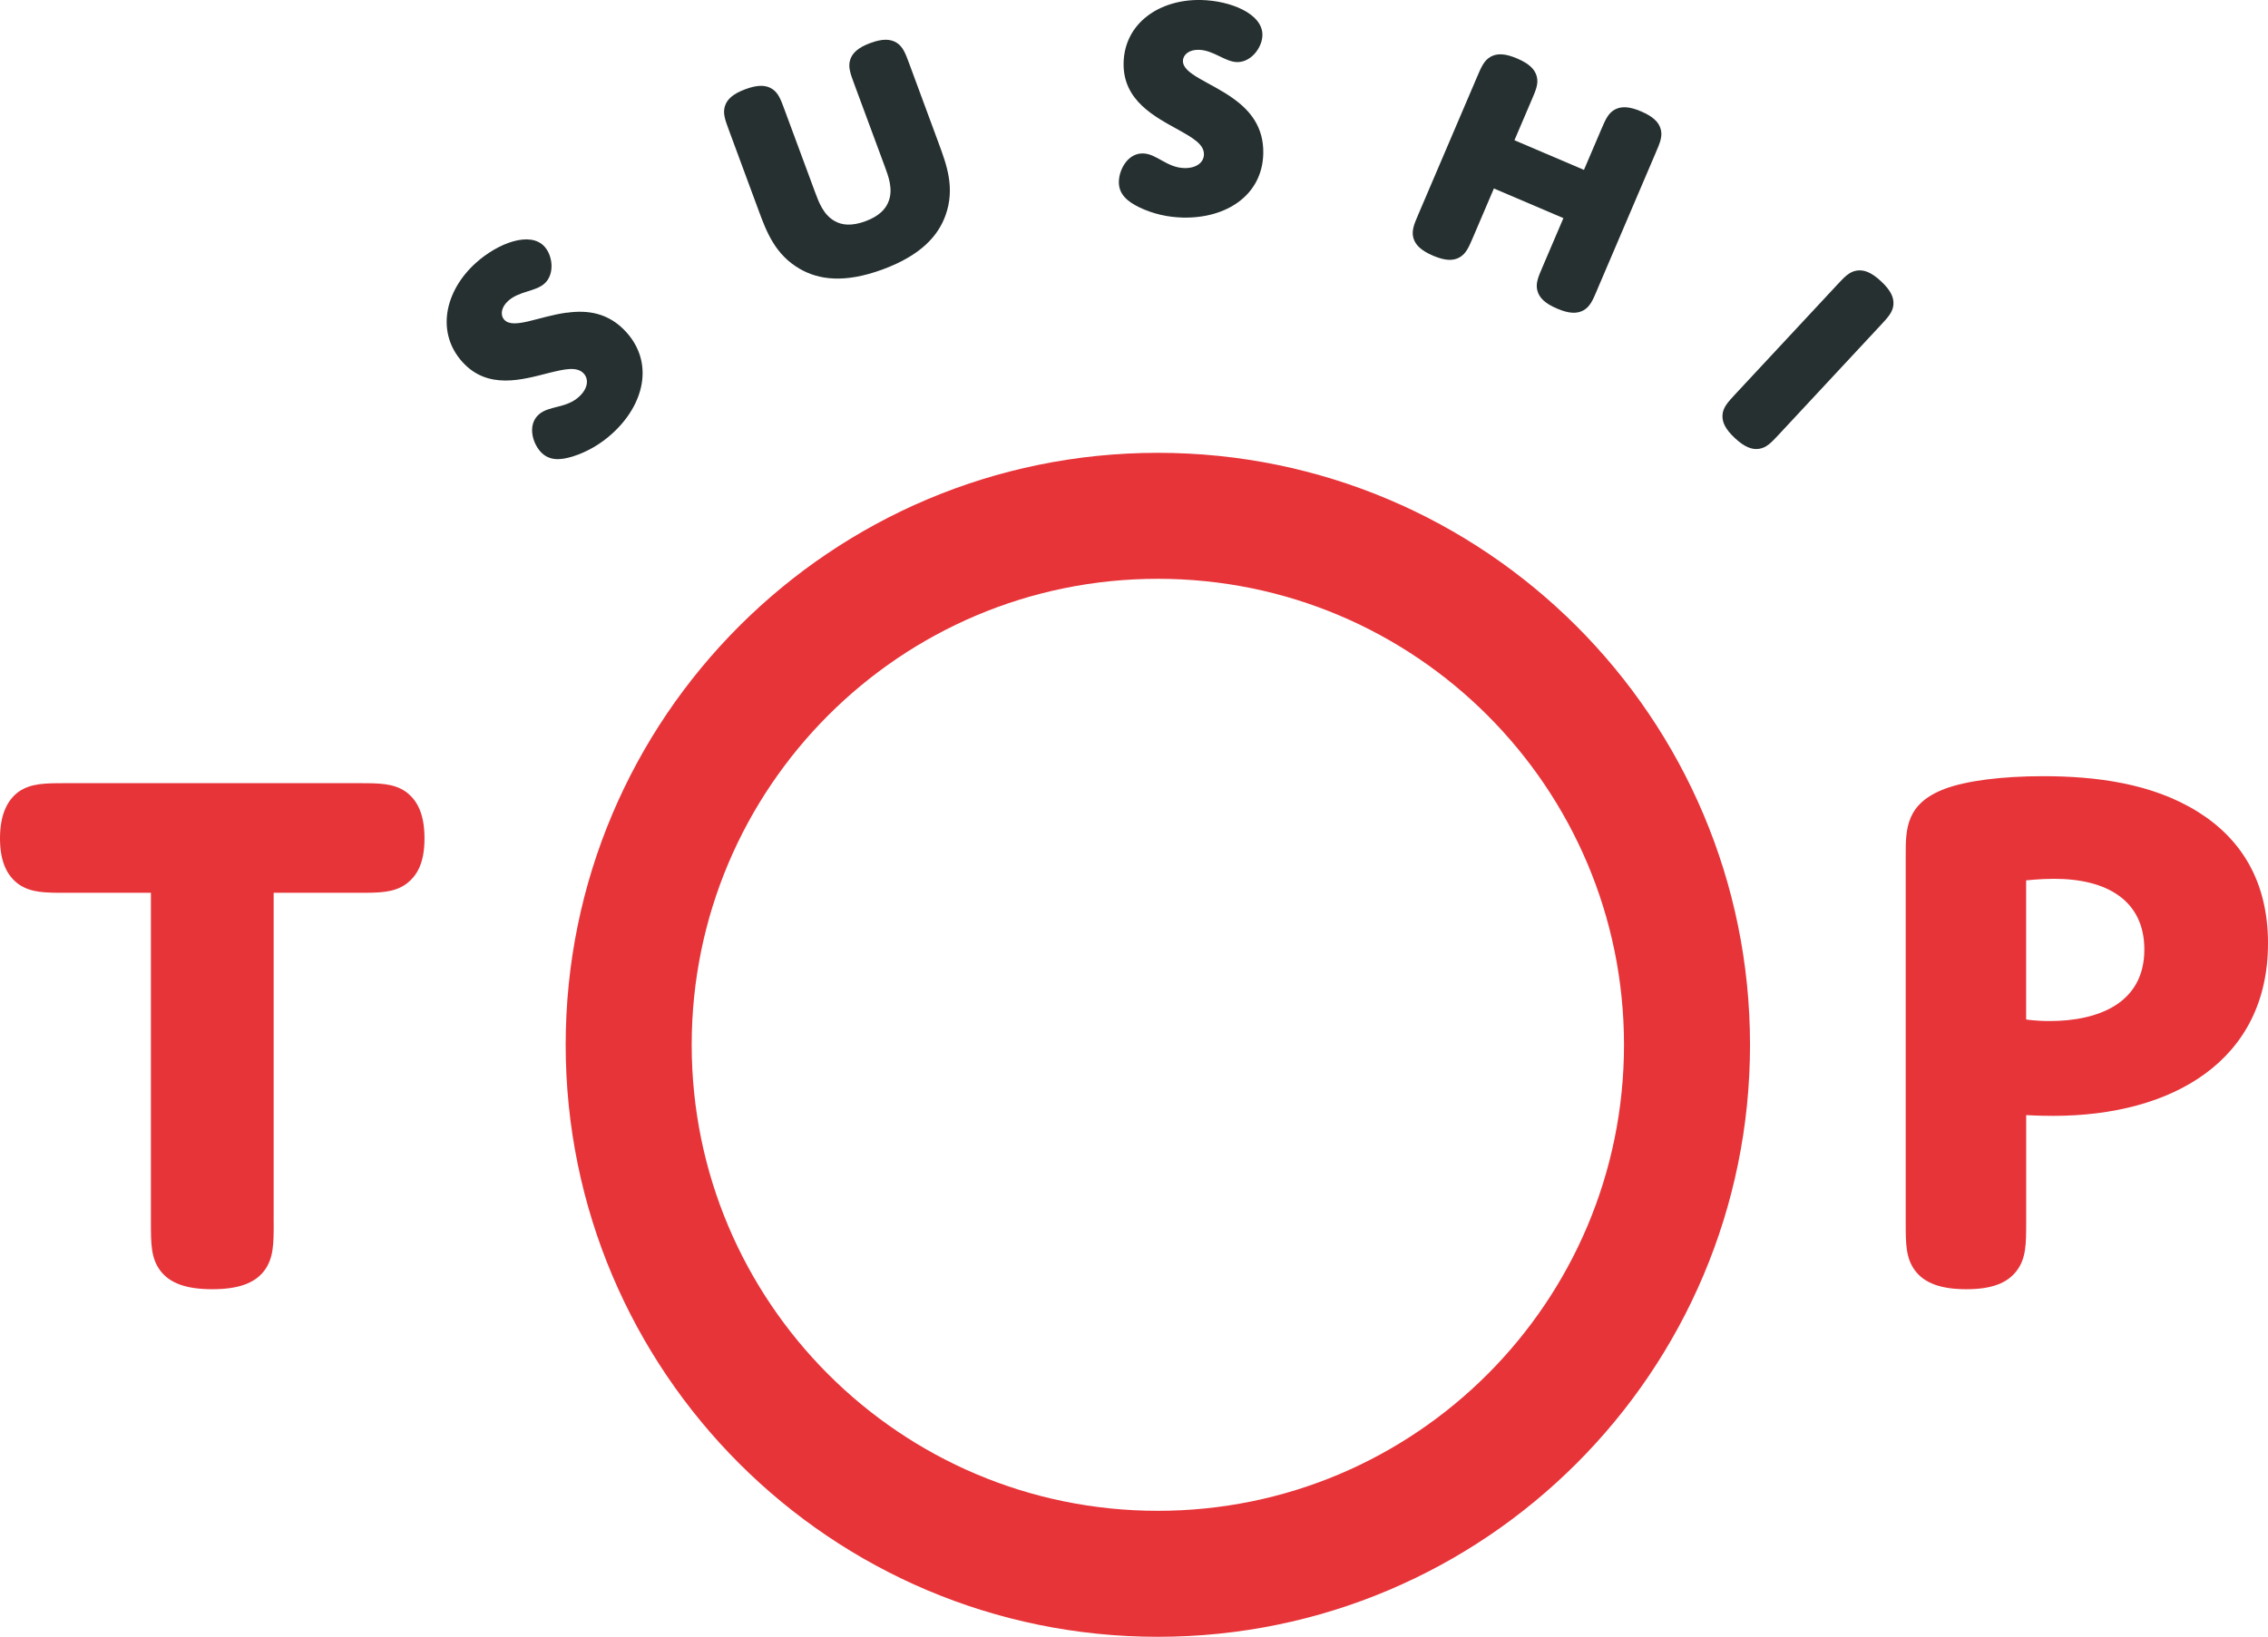
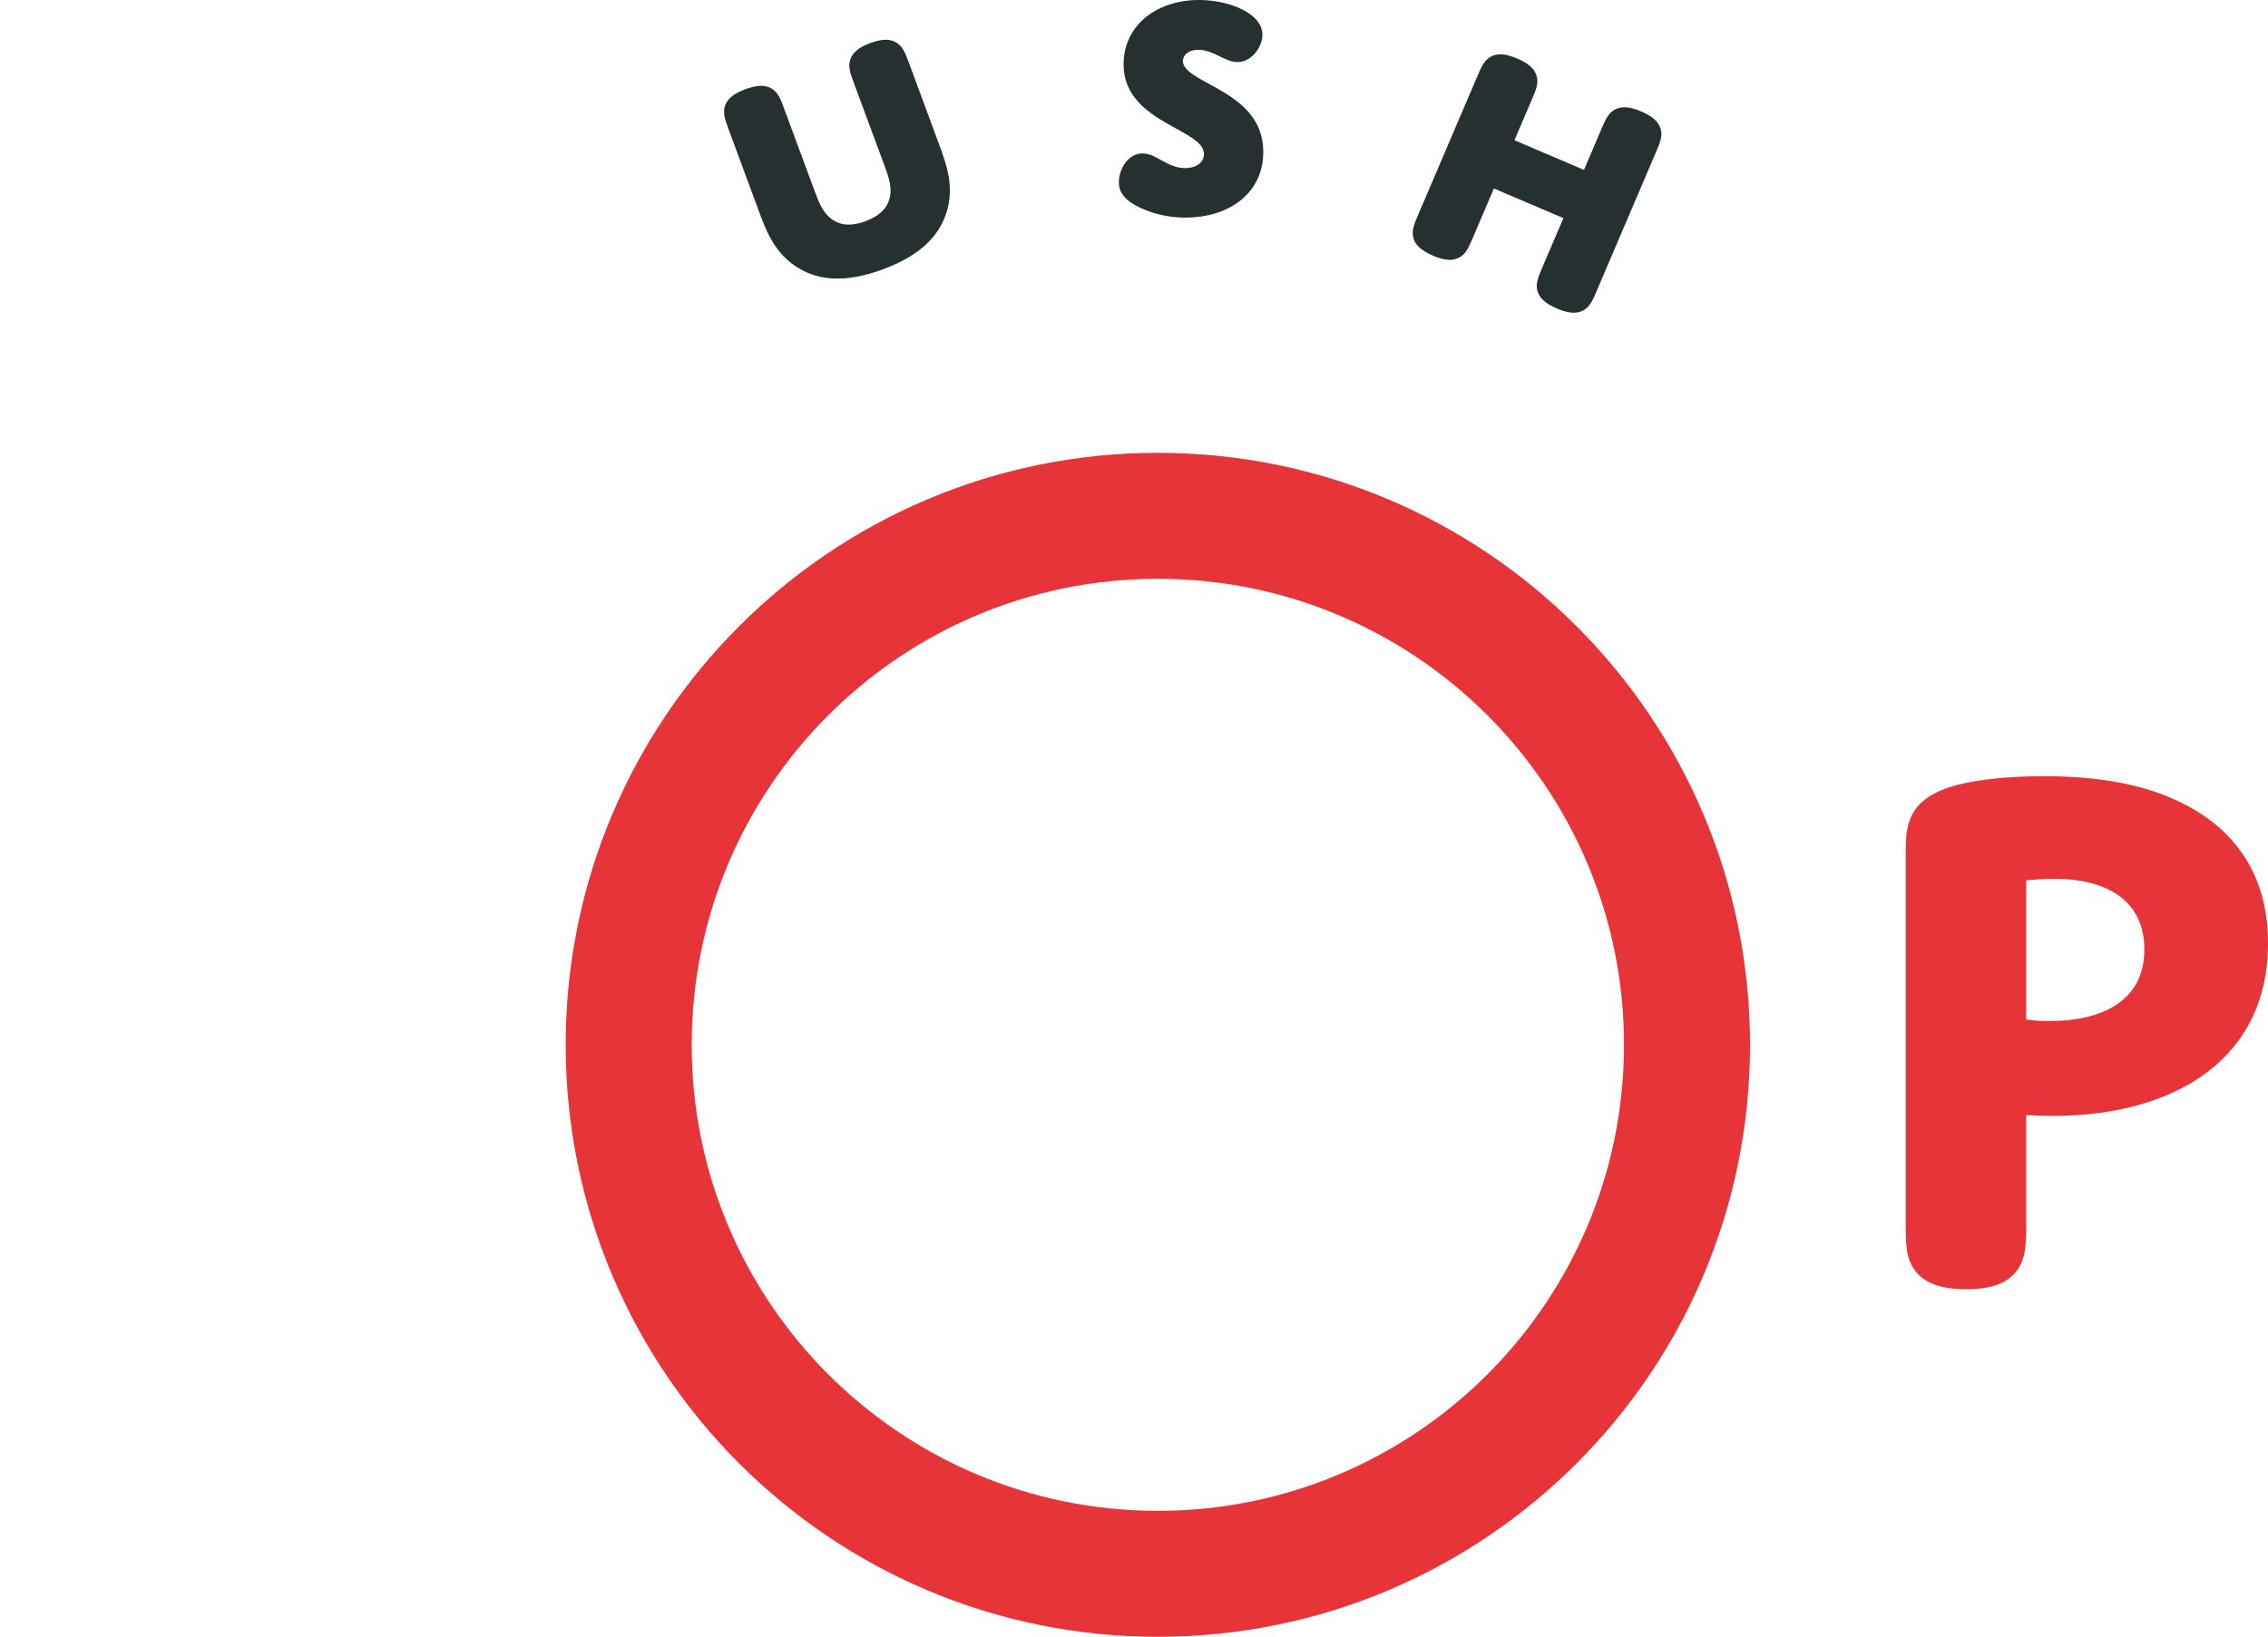
<svg xmlns="http://www.w3.org/2000/svg" id="Capa_1" viewBox="0 0 450.29 325.06">
  <defs>
    <style>.cls-1{fill:#e73439;}.cls-2{fill:#263030;}</style>
  </defs>
-   <path class="cls-1" d="m54.34,242.76c0,4.17,0,7.1-1.85,9.57-1.85,2.47-5.09,3.71-10.34,3.71s-8.49-1.23-10.34-3.71c-1.85-2.47-1.85-5.4-1.85-9.57v-65.45H13.12c-4.17,0-6.95,0-9.42-1.7-2.32-1.7-3.7-4.48-3.7-9.11s1.39-7.56,3.7-9.26c2.47-1.7,5.25-1.7,9.42-1.7h58.04c4.17,0,6.95,0,9.41,1.7,2.32,1.7,3.71,4.48,3.71,9.26s-1.39,7.41-3.71,9.11c-2.47,1.7-5.25,1.7-9.41,1.7h-16.83v65.45Z" />
  <path class="cls-1" d="m407.68,221.61c-2.93,0-5.4-.15-5.4-.15v21.3c0,4.17,0,7.1-1.85,9.57-1.85,2.47-4.94,3.71-10.03,3.71s-8.34-1.23-10.19-3.71c-1.85-2.47-1.85-5.4-1.85-9.57v-72.86c0-5.25,0-10.34,7.87-13.28,4.17-1.54,11.11-2.47,19.45-2.47,10.34,0,21.61,1.39,30.72,7.1,8.64,5.4,13.89,13.89,13.89,26.09,0,23.31-18.99,34.27-42.61,34.27Zm-5.4-19.14s1.85.31,4.63.31c9.73,0,18.83-3.55,18.83-14.2,0-9.72-7.41-14.05-17.91-14.05-2.78,0-5.56.31-5.56.31v27.63Z" />
  <path class="cls-1" d="m229.88,89.93c-64.93,0-117.57,52.64-117.57,117.57s52.64,117.57,117.57,117.57,117.57-52.64,117.57-117.57-52.64-117.57-117.57-117.57Zm0,210.12c-51.11,0-92.55-41.44-92.55-92.55s41.44-92.55,92.55-92.55,92.55,41.44,92.55,92.55-41.44,92.55-92.55,92.55Z" />
  <g>
-     <path class="cls-2" d="m112.52,62.11c4.02-.57,8.3-.07,11.85,3.88,5.54,6.16,3.5,14.44-2.9,20.19-2.21,1.99-4.82,3.55-7.8,4.49-2.33.7-4.63.95-6.37-.98-1.64-1.83-2.56-5.36-.35-7.35,2.02-1.82,5.38-1.18,7.98-3.52,1.73-1.56,2.06-3.42.98-4.62-1.34-1.49-3.85-.89-6.91-.14-5.25,1.33-12.14,3.44-17.21-2.19-5.24-5.82-3.52-14.07,2.69-19.66,4.33-3.9,10.79-6.4,13.64-3.22,1.64,1.83,2.05,5.47-.02,7.33-1.78,1.6-5.03,1.48-7.19,3.42-1.44,1.3-1.62,2.85-.79,3.76,1.78,1.97,6.82-.65,12.4-1.41Z" />
    <path class="cls-2" d="m176.47,39.88c.84-2.38-.06-4.81-.8-6.81l-6.11-16.5c-.72-1.94-1.21-3.28-.77-4.68.44-1.41,1.64-2.47,4-3.34,2.37-.88,3.96-.85,5.22-.07,1.25.78,1.75,2.11,2.47,4.05l5.9,15.96c1.57,4.25,3.28,8.86,1.35,14.26-1.43,3.98-4.74,7.89-12.44,10.74-7.7,2.85-12.77,2.03-16.44-.06-4.99-2.85-6.69-7.46-8.26-11.7l-5.9-15.96c-.72-1.94-1.21-3.28-.77-4.68.44-1.41,1.64-2.47,4.06-3.37,2.43-.9,4.02-.87,5.28-.09,1.25.78,1.75,2.11,2.46,4.05l6.11,16.5c.74,2,1.64,4.43,3.83,5.69,1.5.89,3.49,1.05,6.16.07,2.67-.99,4.08-2.41,4.64-4.06Z" />
    <path class="cls-2" d="m244.85,19.57c3.31,2.34,6.08,5.64,5.96,10.94-.19,8.28-7.35,12.9-15.96,12.7-2.97-.07-5.94-.72-8.75-2.08-2.17-1.09-4.02-2.49-3.96-5.08.06-2.46,1.82-5.65,4.79-5.58,2.72.06,4.72,2.83,8.22,2.91,2.33.05,3.84-1.08,3.88-2.69.05-2.01-2.19-3.29-4.94-4.84-4.73-2.63-11.19-5.82-11.01-13.39.18-7.83,7.09-12.65,15.43-12.46,5.82.14,12.23,2.74,12.13,7.01-.06,2.46-2.26,5.38-5.04,5.32-2.39-.05-4.67-2.37-7.58-2.44-1.94-.05-3.13.96-3.16,2.19-.06,2.65,5.4,4.2,9.99,7.48Z" />
    <path class="cls-2" d="m317.05,57.7c-.81,1.9-1.37,3.21-2.66,3.93-1.29.71-2.89.67-5.27-.35-2.38-1.02-3.52-2.14-3.89-3.56-.38-1.43.18-2.74,1-4.64l4.17-9.76-13.8-5.89-4.17,9.76c-.81,1.9-1.37,3.21-2.66,3.93-1.29.72-2.89.67-5.27-.35-2.38-1.02-3.52-2.14-3.9-3.56-.37-1.43.18-2.74,1-4.64l11.69-27.37c.81-1.9,1.37-3.21,2.66-3.93,1.29-.72,2.89-.67,5.27.35,2.38,1.02,3.52,2.14,3.89,3.56.38,1.43-.18,2.74-1,4.64l-3.43,8.03,13.8,5.89,3.43-8.03c.81-1.9,1.37-3.21,2.66-3.93,1.29-.71,2.89-.67,5.27.35,2.38,1.02,3.52,2.14,3.89,3.56.38,1.43-.18,2.74-1,4.64l-11.69,27.37Z" />
-     <path class="cls-2" d="m353.13,86.34c-1.41,1.51-2.38,2.56-3.84,2.79-1.46.23-2.94-.35-4.84-2.12-1.89-1.76-2.59-3.2-2.46-4.67.13-1.47,1.1-2.51,2.51-4.03l20.28-21.78c1.41-1.51,2.38-2.56,3.84-2.79,1.46-.23,2.94.35,4.84,2.12,1.89,1.76,2.59,3.2,2.46,4.67-.13,1.47-1.1,2.51-2.51,4.03l-20.28,21.78Z" />
  </g>
</svg>